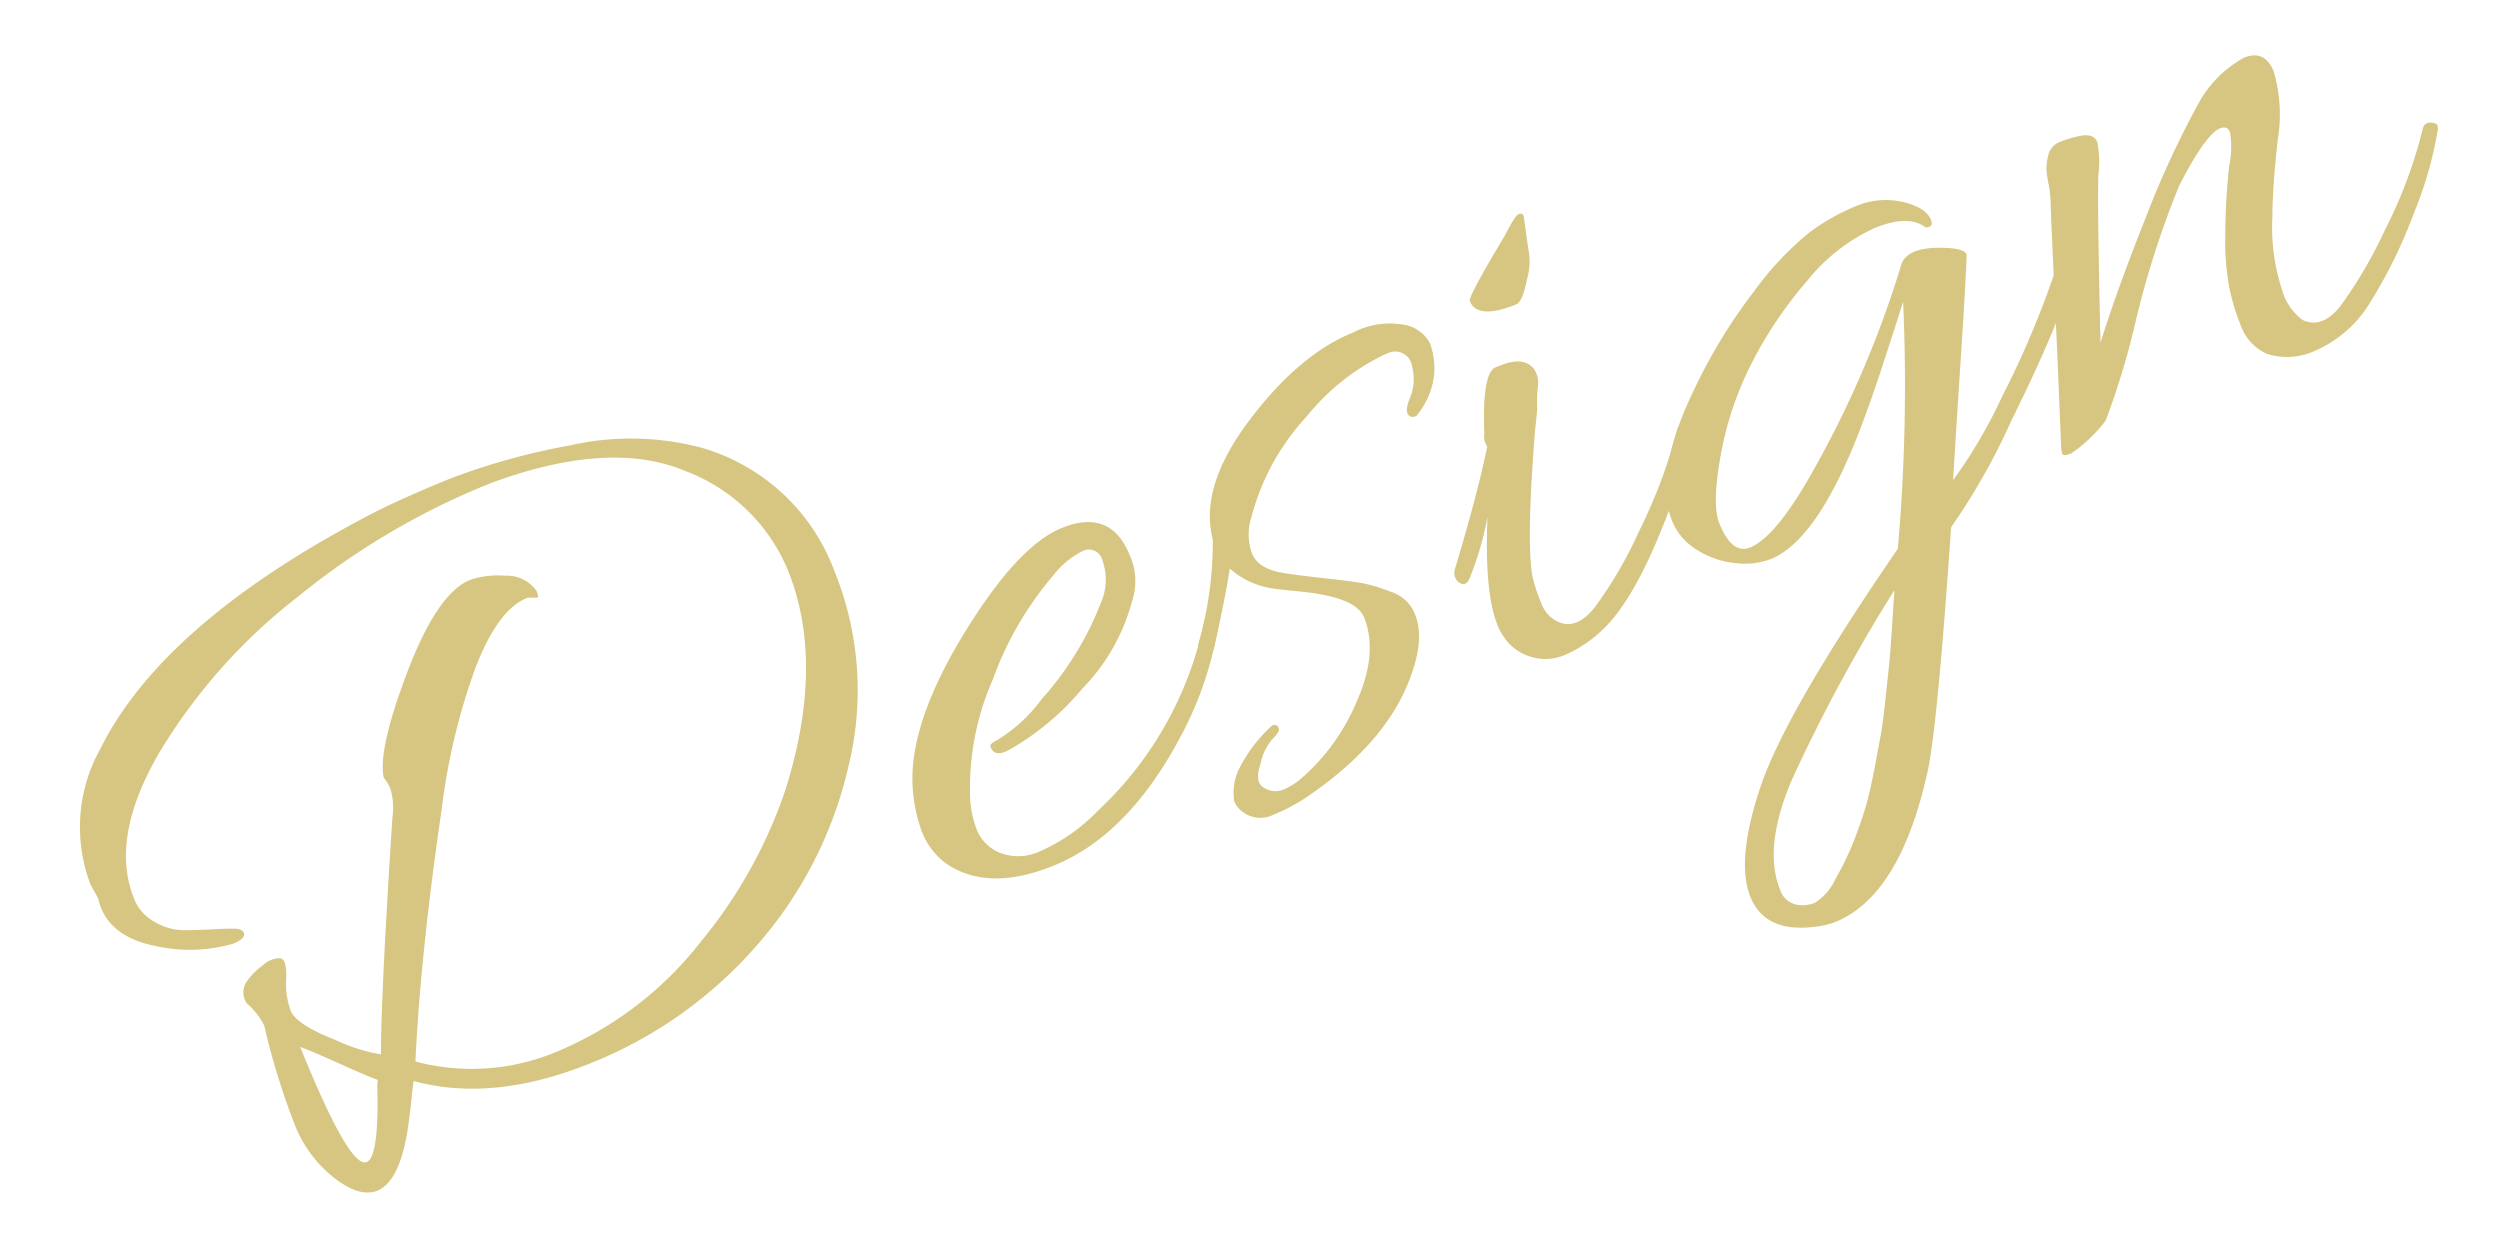
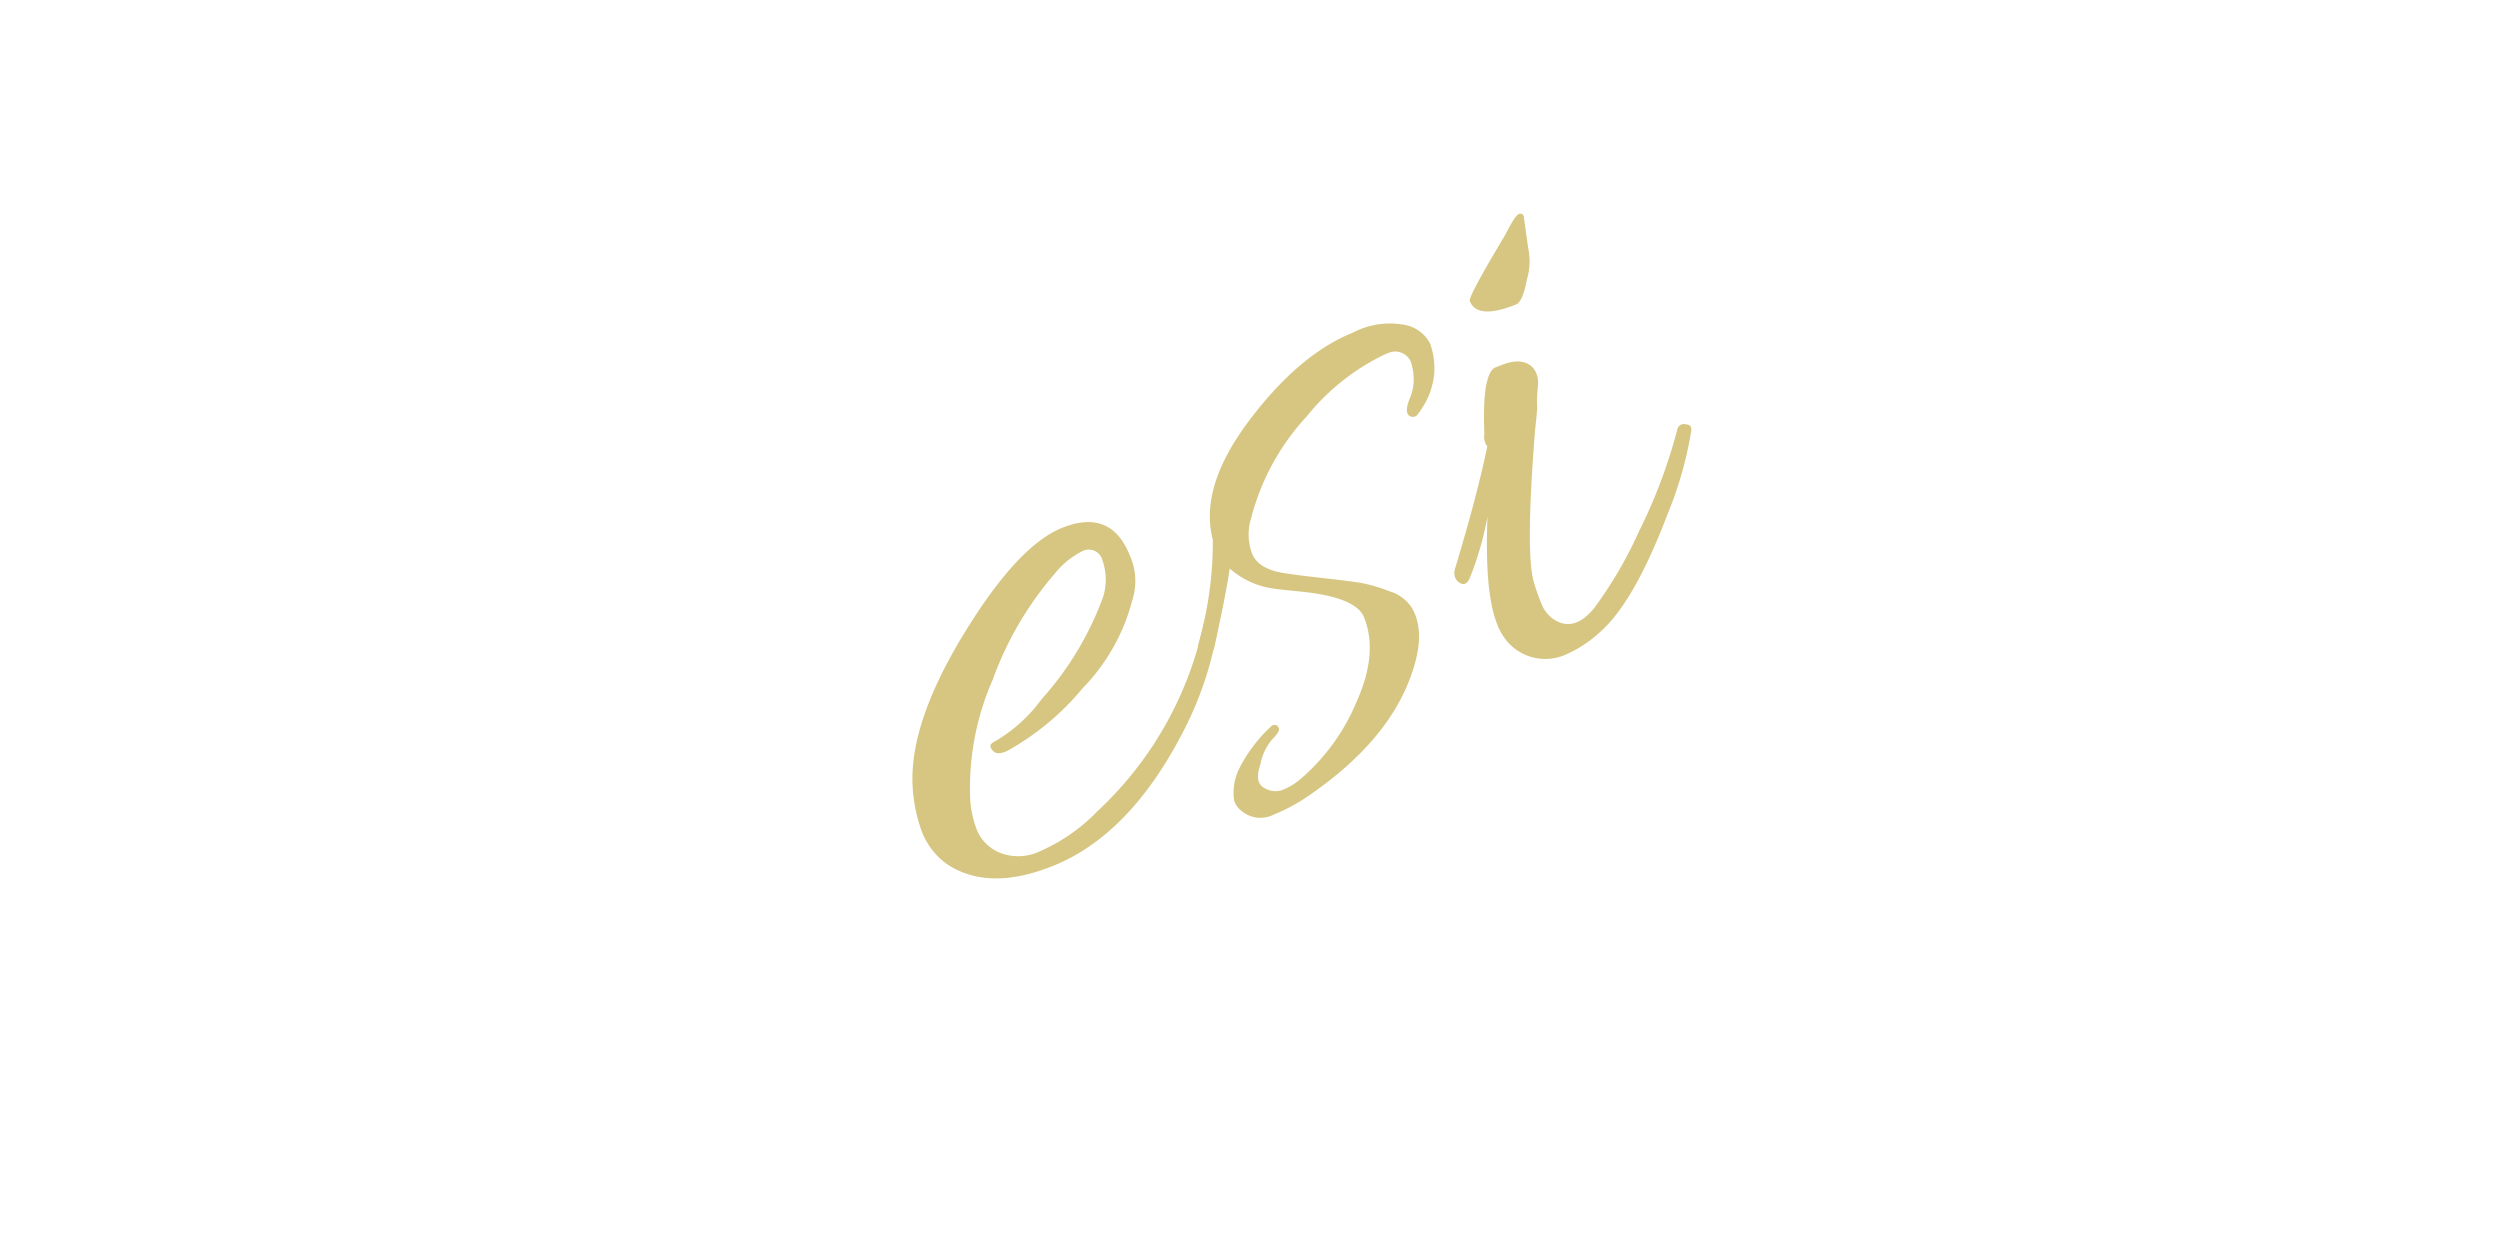
<svg xmlns="http://www.w3.org/2000/svg" width="180.014" height="89.815" viewBox="0 0 180.014 89.815">
  <g id="アートワーク_55" data-name="アートワーク 55" transform="translate(82.561 45.693) rotate(-22)">
    <g id="グループ_5422" data-name="グループ 5422" transform="translate(-77.248 -29.198)">
-       <path id="パス_13155" data-name="パス 13155" d="M.141,18.531,0,17.407A11.573,11.573,0,0,1,4.281,8.633Q11.934,1.824,28.99.21,31.585,0,35.062,0a48.83,48.83,0,0,1,8.81,1.018,19.806,19.806,0,0,1,8.772,3.755A14.479,14.479,0,0,1,58.12,16.53,22.819,22.819,0,0,1,53.8,29.937a29.487,29.487,0,0,1-10.985,9.512,31.17,31.17,0,0,1-14.25,3.368q-7.581,0-12.284-3.579-.072.072-.667,1.195T14.39,42.608q-3.231,5.121-5.757,1.4a9.039,9.039,0,0,1-1.474-5.194,51.39,51.39,0,0,1,.632-7.3,5.224,5.224,0,0,0-.561-1.964,1.385,1.385,0,0,1,.491-1.4,4.791,4.791,0,0,1,1.579-.7,1.76,1.76,0,0,1,1.4,0c.257.188.2.69-.175,1.509a5.513,5.513,0,0,0-.563,2.282q0,1.053,2.176,3.123a12.8,12.8,0,0,0,2.668,2.212q1.685-4.143,7.16-15.514a4.866,4.866,0,0,0,.632-1.895,2.726,2.726,0,0,0-.141-.983q.35-2.035,4.457-6.459T33.553,7.3a6.252,6.252,0,0,1,2.457.667,2.588,2.588,0,0,1,1.685,1.86c0,.281-.025.433-.071.457s-.164-.012-.351-.1a1.076,1.076,0,0,0-.42-.141q-2.249,0-5.3,3.263a45.849,45.849,0,0,0-6.072,8.529q-5.337,9.125-8.564,16.143a15.792,15.792,0,0,0,9.476,3.16,25.676,25.676,0,0,0,12.777-3.44A34.617,34.617,0,0,0,49,29.762q6.035-7.37,6.037-14.531a12.915,12.915,0,0,0-4.177-9.4Q46.678,1.684,37.624,1.4h-.842A53.132,53.132,0,0,0,21.69,3.755a40.812,40.812,0,0,0-13.548,6.7q-5.615,4.354-5.615,9.055a3.243,3.243,0,0,0,.738,2.105,4.182,4.182,0,0,0,1.543,1.264c.539.235,1.216.491,2.037.771s1.356.48,1.614.6a.775.775,0,0,1,.457.384c.094.375-.235.562-.981.562A11.2,11.2,0,0,1,2.7,23.268Q.069,21.55.071,19.234A3.5,3.5,0,0,1,.141,18.531ZM9.618,33.9q0,9.475,1.334,9.476.981,0,2.807-4.915a.709.709,0,0,0,.141-.28q-.494-.42-2.072-2.07T9.618,33.9Z" fill="#d6c681" />
      <path id="パス_13156" data-name="パス 13156" d="M56.813,13.653q3.793,0,3.791,3.65a4.5,4.5,0,0,1-1.053,3.089,14.194,14.194,0,0,1-5.686,4.528A19.126,19.126,0,0,1,47.2,27.06q-.983.072-1.051-.561c-.048-.186.012-.3.175-.352a1.553,1.553,0,0,1,.384-.068,11.13,11.13,0,0,0,4.142-1.545,22.662,22.662,0,0,0,6.88-5.194,4.188,4.188,0,0,0,.912-2.421,1.01,1.01,0,0,0-1.125-1.158,5.966,5.966,0,0,0-2.454.773,24.224,24.224,0,0,0-6.95,5.37,19.436,19.436,0,0,0-4.773,7.475,7.363,7.363,0,0,0-.351,2.211,3.015,3.015,0,0,0,.912,2.072,3.659,3.659,0,0,0,2.807.983,13,13,0,0,0,4.844-1.125,25.766,25.766,0,0,0,12.216-9.755c.28-.374.535-.445.77-.212.187.1.281.212.281.352a.857.857,0,0,1-.21.491,25.1,25.1,0,0,1-5.335,6.247q-6.248,5.332-12.143,5.335-5.054,0-7.089-3.018a5.176,5.176,0,0,1-.771-2.879,11.238,11.238,0,0,1,.912-4q1.753-4,7.511-8.213T56.813,13.653Z" transform="translate(17.66 6.14)" fill="#d6c681" />
      <path id="パス_13157" data-name="パス 13157" d="M56.964,36.394q-.913,1.053-.386,1.685a1.533,1.533,0,0,0,1.193.631,4.79,4.79,0,0,0,1.369-.21A14.844,14.844,0,0,0,65,34.885q2.844-2.7,2.843-5.51,0-1.544-3.44-3.369-1.614-.844-1.825-.983A5.927,5.927,0,0,1,60.194,22.5q-.985,1.683-3.159,4.842-.491.563-.913.246c-.28-.21-.3-.5-.071-.877a26.561,26.561,0,0,0,3.793-6.6q.489-3.858,5.615-6.949t9.335-3.089a5.749,5.749,0,0,1,3.756.95,2.591,2.591,0,0,1,1.087,1.859,5.357,5.357,0,0,1-.525,2.106,5.511,5.511,0,0,1-2.143,2.246.445.445,0,0,1-.7-.141c-.1-.28.1-.667.6-1.158a3.572,3.572,0,0,0,.947-2,1.226,1.226,0,0,0-1.122-1.544h-.42a16.273,16.273,0,0,0-6.846,2.035A17.029,17.029,0,0,0,63,19.688a3.962,3.962,0,0,0-.913,2.421q0,1.229,1.686,2.211.7.422,2.386,1.334t2.386,1.334a11.022,11.022,0,0,1,1.686,1.334,2.854,2.854,0,0,1,1.051,1.685q.35,2.107-1.964,4.633-3.3,3.649-9.828,5.125a12.859,12.859,0,0,1-2.982.351,2.1,2.1,0,0,1-2.072-1.124,1.466,1.466,0,0,1-.21-.877,3.932,3.932,0,0,1,1.124-1.931,10.778,10.778,0,0,1,3.369-2.035.323.323,0,0,1,.42.422c-.046.139-.293.3-.738.491A3.857,3.857,0,0,0,56.964,36.394Z" transform="translate(24.388 4.529)" fill="#d6c681" />
      <path id="パス_13158" data-name="パス 13158" d="M77.332,17.314q1.755,0,2.106,1.124a1.74,1.74,0,0,1-.177,1.228c-.209.4-.362.715-.455.948s-.164.42-.212.561q-.35.7-.7,1.334-4,8-4.212,10.179a14.846,14.846,0,0,0-.071,1.615,2.331,2.331,0,0,0,.563,1.614q.981,1.124,2.807.141a29.658,29.658,0,0,0,5.09-3.93,37.836,37.836,0,0,0,5.3-5.757A.475.475,0,0,1,88,26.194c.233.117.351.235.351.351a.71.71,0,0,1-.141.387,27.313,27.313,0,0,1-3.791,4.844q-4.491,4.841-7.511,5.966a9,9,0,0,1-2.947.631,3.61,3.61,0,0,1-3.72-2.666,4.369,4.369,0,0,1-.141-1.195q0-2.455,2.247-7.439a22.683,22.683,0,0,1-2.739,3.508q-.631.7-.983,0a.877.877,0,0,1-.07-.386,1.036,1.036,0,0,1,.281-.6q3.438-4.282,5.4-7.231a1.134,1.134,0,0,1,.142-.912q1.4-3.93,2.456-4.142Zm5.547-9.335-.562,2.246a4.623,4.623,0,0,1-.912,2.037q-.913,1.4-1.4,1.4-3.018,0-3.018-1.473,0-.281,3.018-2.6l1.193-.913Q82.315,7.7,82.6,7.7A.25.25,0,0,1,82.879,7.979Z" transform="translate(30.833 3.462)" fill="#d6c681" />
-       <path id="パス_13159" data-name="パス 13159" d="M81.192,60.845a5.956,5.956,0,0,1-1.4-.21q-3.582-.913-3.581-3.755t3.685-7.125q3.684-4.282,15.548-12.143a135.069,135.069,0,0,0,7.018-16.355q-3.932,4.773-5.616,6.6-6.315,7.02-10.177,7.018a5.328,5.328,0,0,1-2.421-.667,6.305,6.305,0,0,1-2.211-1.893,4.33,4.33,0,0,1-.912-2.634q0-3.719,5.193-8.352a38.4,38.4,0,0,1,6.459-4.773A22.429,22.429,0,0,1,98.108,14.1a15.683,15.683,0,0,1,3.791-.491,5.491,5.491,0,0,1,3.229.983q1.4.983,1.4,1.966c0,.374-.188.491-.562.351q-.772-1.333-3.4-1.334A13.293,13.293,0,0,0,96.6,17.29a29.424,29.424,0,0,0-6,4.071A23.97,23.97,0,0,0,86.071,26.7q-1.861,2.986-1.86,4.387,0,2.457,1.4,2.456,1.966,0,6.037-3.227a73.985,73.985,0,0,0,11.582-11.443q.911-1.331,3.791.071,1.12.563.912.983-.913,2.035-3.334,7.054t-3.614,7.544a35.837,35.837,0,0,0,5.51-4.246,67.232,67.232,0,0,0,6.843-6.843q1.542-1.825,1.545-.562,0,1.757-8.424,9.267a47,47,0,0,1-6.879,5.474q-5.967,12.284-8,15.443Q86.316,60.846,81.192,60.845ZM94.108,40.279a117.123,117.123,0,0,0-12.073,10q-3.649,3.688-3.65,6.915a1.561,1.561,0,0,0,.632,1.4,2.363,2.363,0,0,0,1.332.422,3.961,3.961,0,0,0,2.037-1.054,20.61,20.61,0,0,0,2.28-2.07q.95-1.018,1.65-1.895c.467-.587.993-1.334,1.58-2.247s1.039-1.625,1.369-2.141.783-1.322,1.369-2.421.983-1.848,1.193-2.246.607-1.2,1.193-2.421S93.967,40.559,94.108,40.279Z" transform="translate(34.274 6.119)" fill="#d6c681" />
-       <path id="パス_13160" data-name="パス 13160" d="M121.631,13.992q1.614,0,1.614,1.721a11.092,11.092,0,0,1-1.614,4.738q-1.616,3.018-2.388,4.913a14.511,14.511,0,0,0-1.334,5.16,4.063,4.063,0,0,0,.563,2.562q1.052,1.124,2.878.1a32.136,32.136,0,0,0,5.089-3.93,33.779,33.779,0,0,0,5.231-5.721.511.511,0,0,1,.667-.175c.255.117.386.235.386.351a.721.721,0,0,1-.141.387,27.379,27.379,0,0,1-3.791,4.844,34.734,34.734,0,0,1-5.264,4.736,8.621,8.621,0,0,1-4.983,1.792,4.785,4.785,0,0,1-3.369-1.089,3.525,3.525,0,0,1-.983-2.562,15.477,15.477,0,0,1,.28-2.985,18.184,18.184,0,0,1,1.054-3.333,47.694,47.694,0,0,1,2.209-4.7,6.4,6.4,0,0,0,.95-2.211c0-.351-.188-.526-.562-.526q-1.124,0-4.281,2.737a66.157,66.157,0,0,0-6.424,7.687,56.2,56.2,0,0,1-4.807,6,11.078,11.078,0,0,1-3.159,1.263c-.422,0-.632-.07-.632-.212a1.931,1.931,0,0,1,.141-.6q.139-.385,1.367-3.824t2.669-7.546q1.437-4.108,1.754-4.949a8.337,8.337,0,0,0,.422-1.44,7.21,7.21,0,0,1,.245-1.018,3.626,3.626,0,0,1,.526-.947,1.3,1.3,0,0,1,1.019-.562,7.411,7.411,0,0,1,1.614.141q.983.176.983.877a7.123,7.123,0,0,1-.773,2.141q-.772,1.651-4.422,11.337,2.527-3.09,6.388-7.125a67.5,67.5,0,0,1,6.528-6.141A8.292,8.292,0,0,1,121.631,13.992Z" transform="translate(44.442 6.293)" fill="#d6c681" />
    </g>
  </g>
</svg>